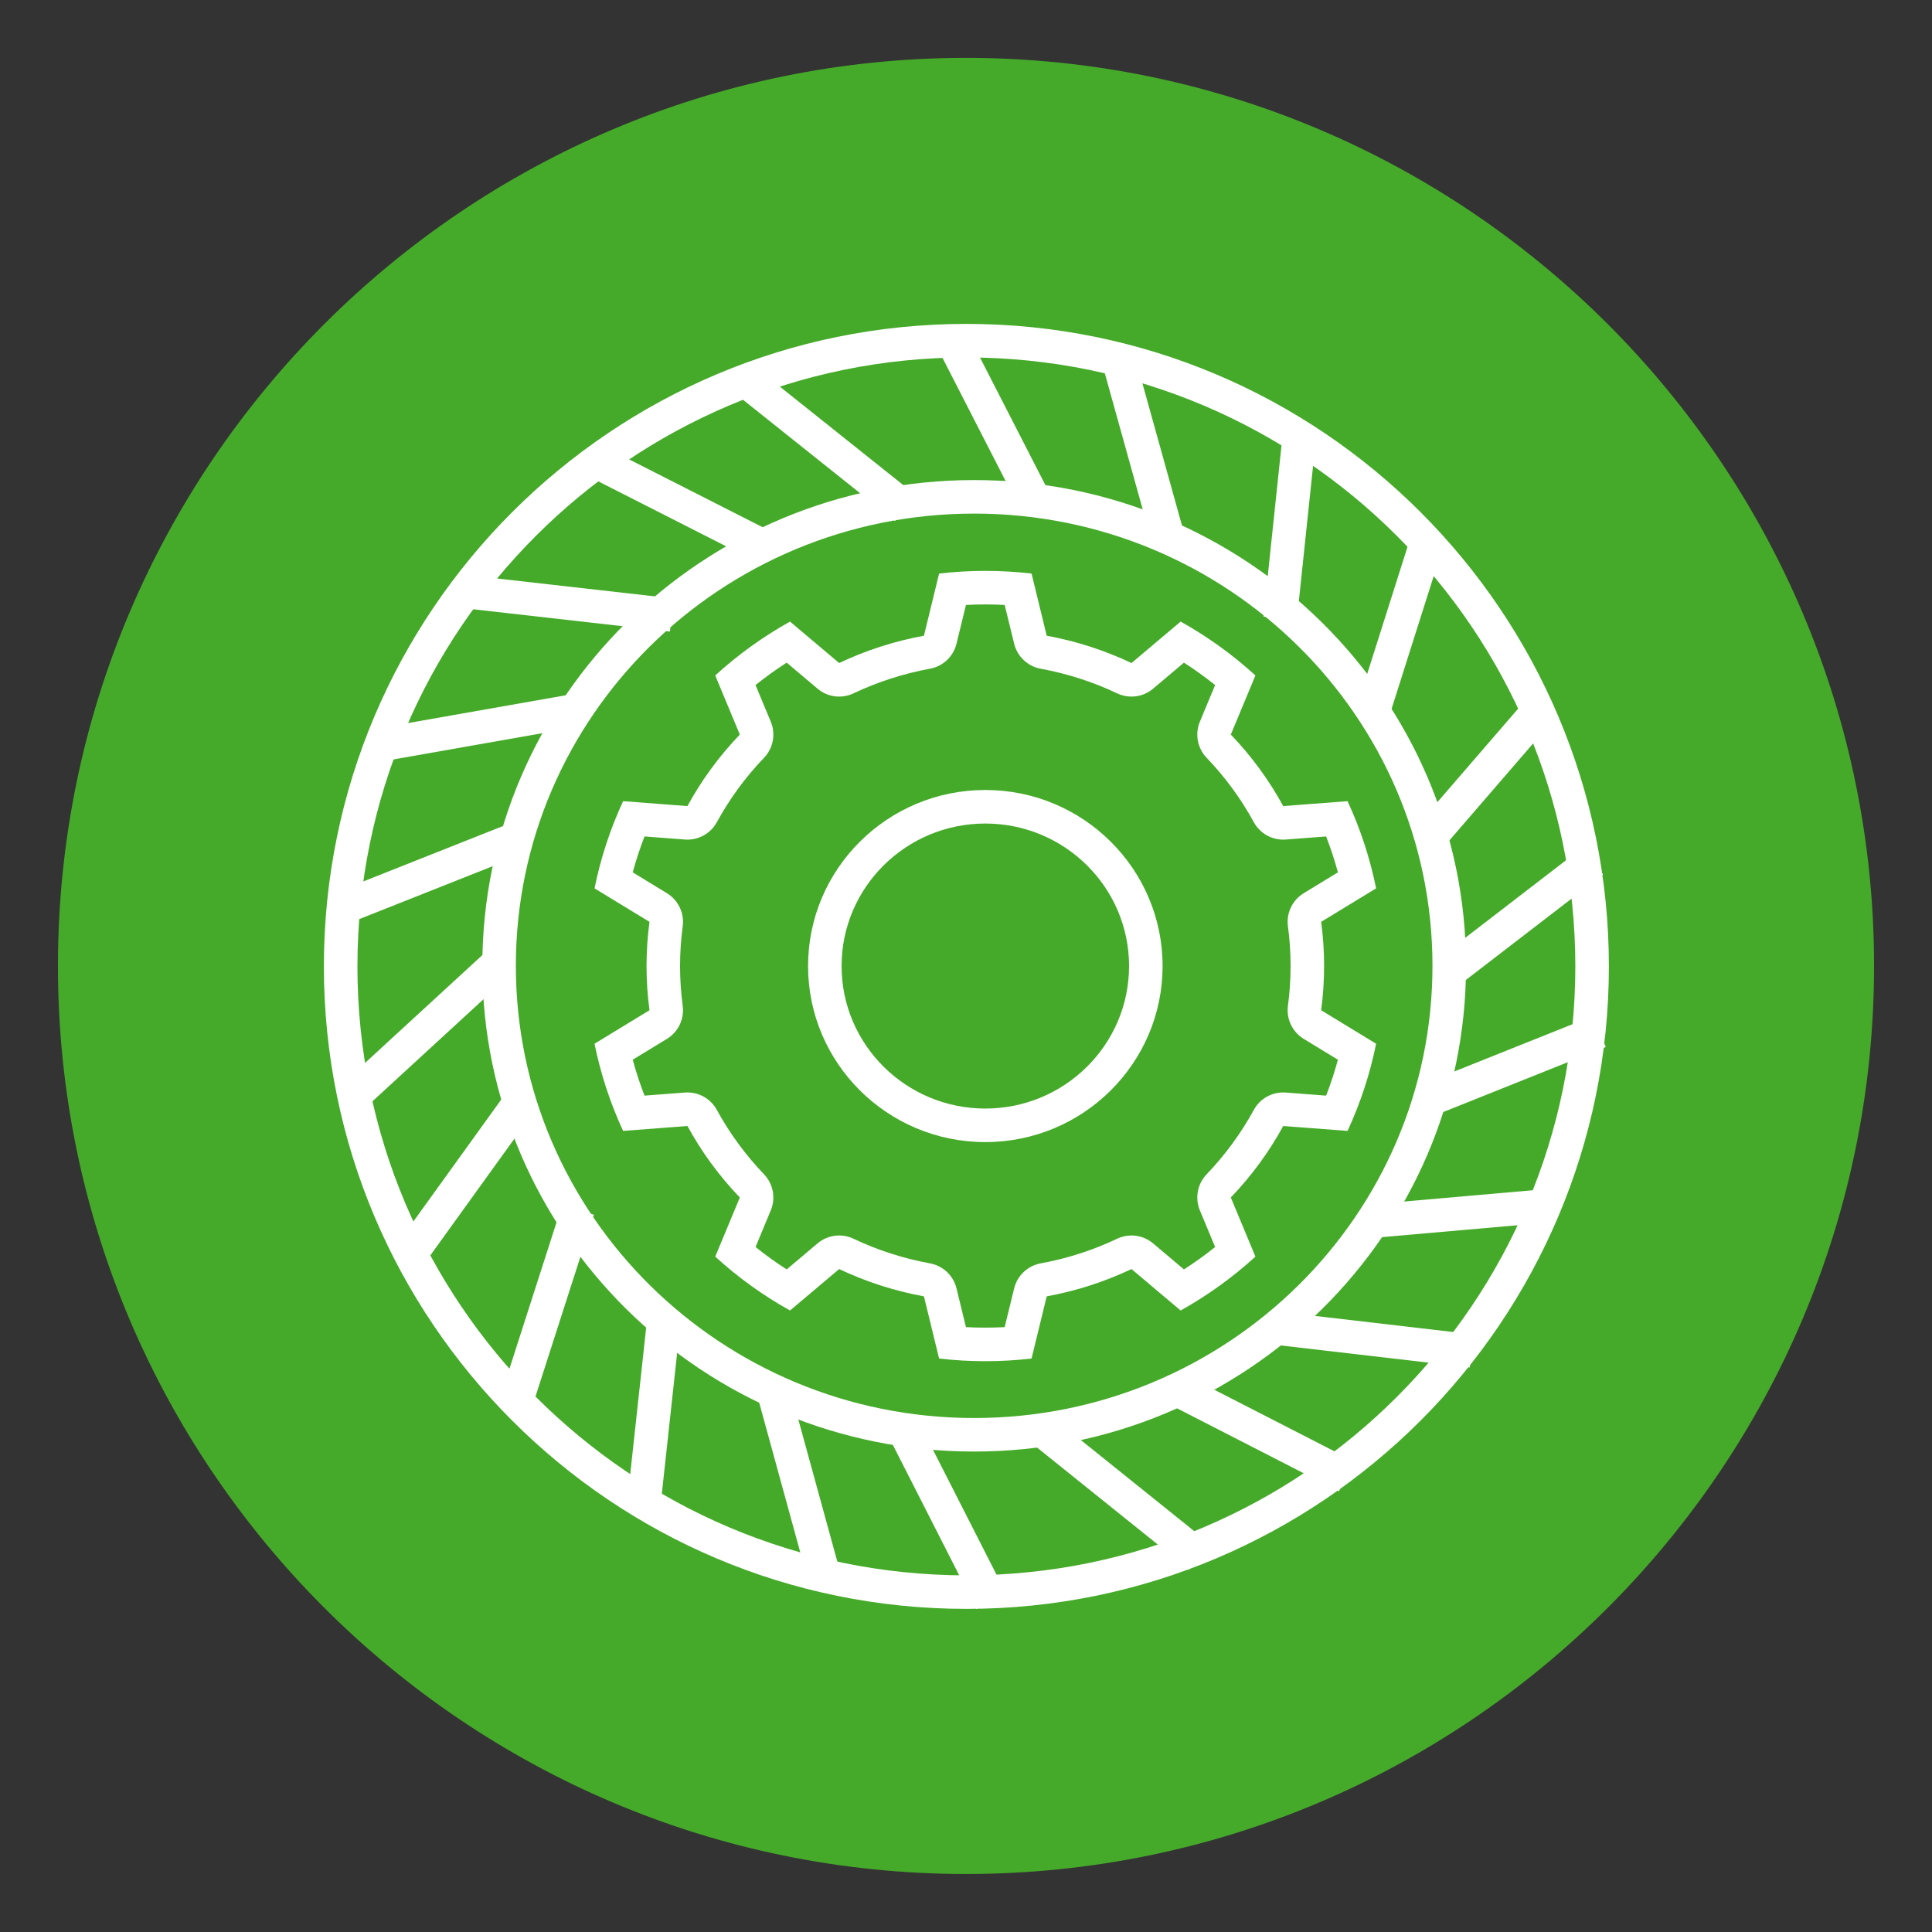
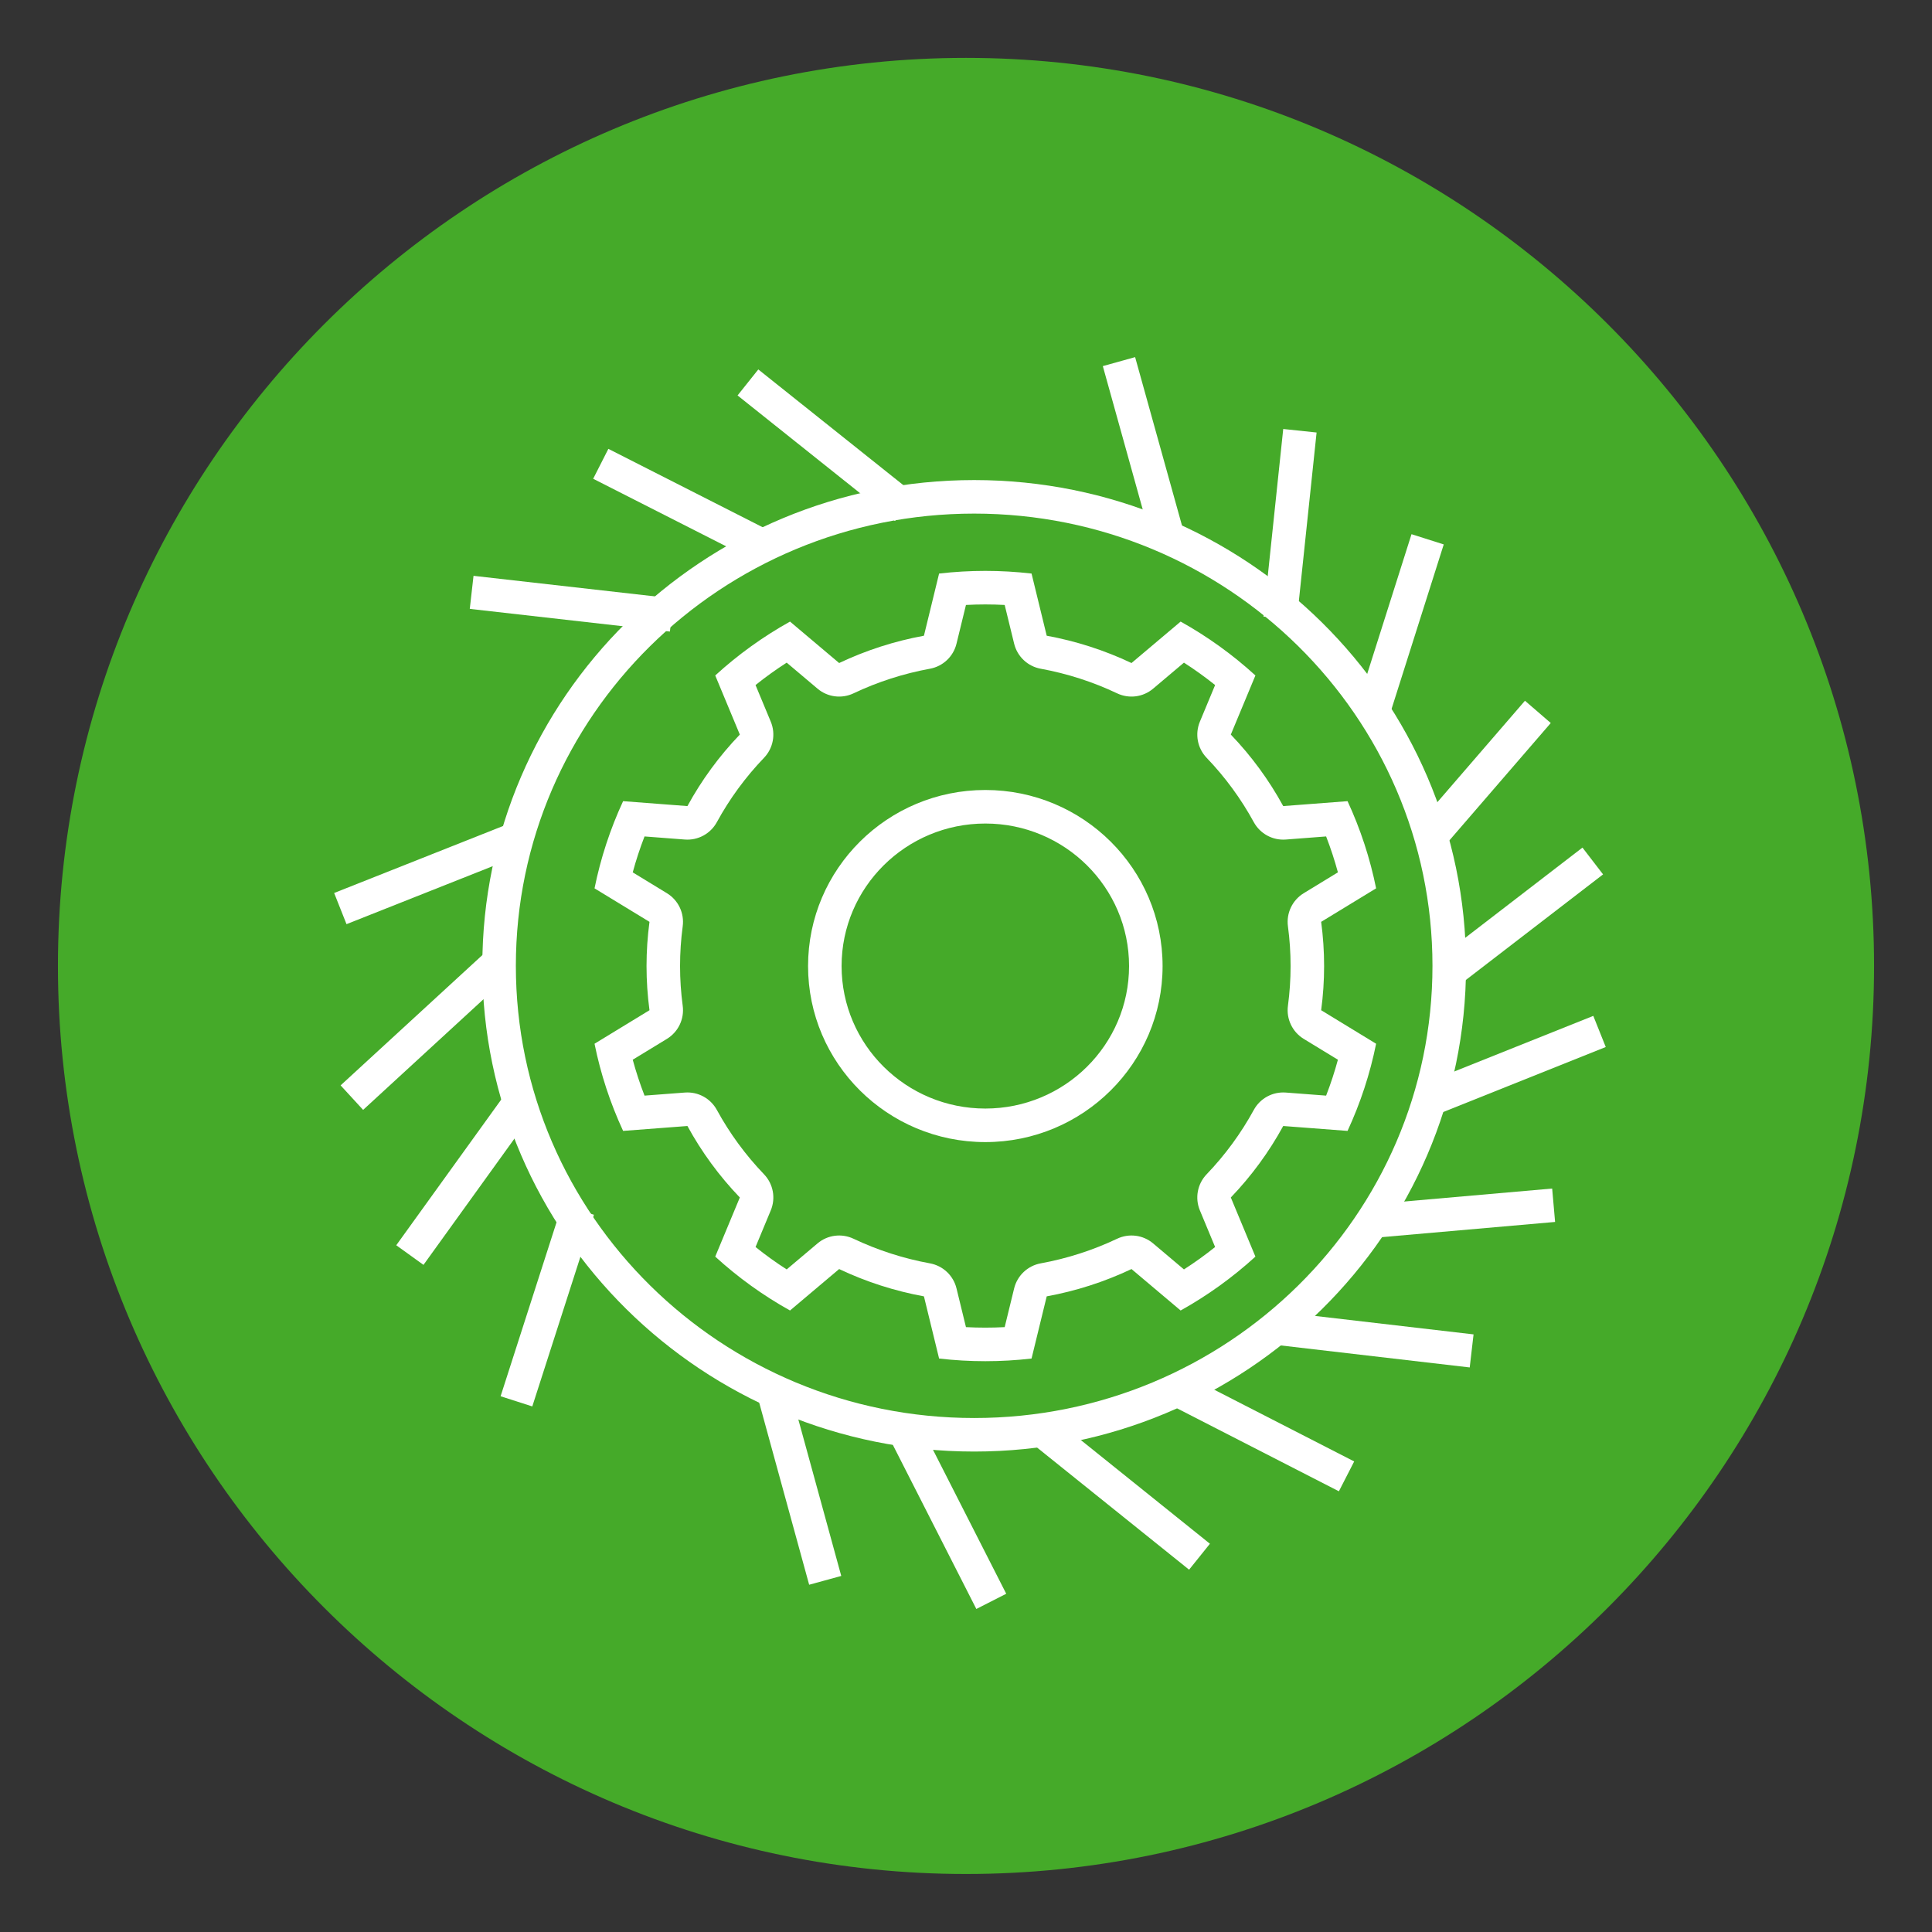
<svg xmlns="http://www.w3.org/2000/svg" xmlns:ns1="http://www.serif.com/" width="100%" height="100%" viewBox="0 0 72 72" version="1.1" xml:space="preserve" style="fill-rule:evenodd;clip-rule:evenodd;stroke-linejoin:round;stroke-miterlimit:2;">
  <rect x="0" y="0" width="72" height="72" fill="#333333" stroke="none" />
  <g transform="matrix(1.193,0,0,1.193,36,2.157)">
    <path d="M0,56.732C15.641,56.732 28.366,44.007 28.366,28.366C28.366,12.725 15.641,0 0,0C-15.641,0 -28.366,12.725 -28.366,28.366C-28.366,44.007 -15.641,56.732 0,56.732Z" style="fill:rgb(69,170,41);fill-rule:nonzero;" />
  </g>
  <g id="Safety-Clutch" ns1:id="Safety Clutch" transform="matrix(1,0,0,1,0.869,0.027)">
    <g id="White">
      <g transform="matrix(0.814,0,0,0.807,3.587,5.035)">
        <path d="M41.753,20.214L42.447,23.085C43.791,23.333 45.096,23.757 46.329,24.346L48.578,22.432C49.812,23.125 50.961,23.96 52.002,24.92L50.876,27.65C51.818,28.64 52.625,29.751 53.275,30.952L56.22,30.725C56.811,32.012 57.25,33.363 57.528,34.751L55.012,36.298C55.192,37.653 55.192,39.025 55.012,40.379L57.528,41.927C57.25,43.315 56.811,44.666 56.22,45.952L53.275,45.726C52.625,46.927 51.818,48.037 50.876,49.027L52.002,51.758C50.961,52.717 49.812,53.552 48.578,54.246L46.329,52.332C45.096,52.921 43.791,53.345 42.447,53.593L41.753,56.464C40.347,56.628 38.926,56.628 37.52,56.464L36.826,53.593C35.482,53.345 34.177,52.921 32.944,52.332L30.695,54.246C29.461,53.552 28.312,52.717 27.271,51.758L28.397,49.027C27.455,48.037 26.648,46.927 25.998,45.726L23.053,45.952C22.462,44.666 22.023,43.315 21.745,41.927L24.261,40.379C24.081,39.025 24.081,37.653 24.261,36.298L21.745,34.751C22.023,33.363 22.462,32.012 23.053,30.725L25.998,30.952C26.648,29.751 27.455,28.64 28.397,27.65L27.271,24.92C28.312,23.96 29.461,23.125 30.695,22.432L32.944,24.346C34.177,23.757 35.482,23.333 36.826,23.085L37.52,20.214C38.926,20.05 40.347,20.05 41.753,20.214ZM40.523,21.664C39.933,21.632 39.34,21.632 38.75,21.664L38.317,23.452C38.174,24.046 37.697,24.499 37.102,24.609C35.89,24.832 34.713,25.214 33.602,25.746C33.058,26.006 32.414,25.922 31.955,25.53C31.955,25.53 30.543,24.328 30.543,24.328C30.049,24.648 29.573,24.993 29.116,25.363L29.814,27.055C30.048,27.624 29.927,28.278 29.504,28.723C28.657,29.614 27.93,30.613 27.345,31.695C27.055,32.229 26.483,32.543 25.881,32.497C25.881,32.497 24.034,32.354 24.034,32.354C23.825,32.897 23.645,33.451 23.494,34.013L25.06,34.976C25.579,35.295 25.863,35.895 25.782,36.504C25.62,37.722 25.62,38.956 25.782,40.174C25.863,40.783 25.579,41.382 25.06,41.702C25.06,41.702 23.494,42.665 23.494,42.665C23.645,43.227 23.825,43.78 24.034,44.323L25.881,44.181C26.483,44.135 27.055,44.448 27.345,44.983C27.93,46.064 28.657,47.064 29.504,47.955C29.927,48.399 30.048,49.054 29.814,49.622C29.814,49.622 29.116,51.314 29.117,51.314C29.573,51.684 30.049,52.03 30.543,52.349L31.955,51.147C32.414,50.756 33.058,50.672 33.602,50.932C34.713,51.463 35.89,51.846 37.102,52.069C37.697,52.179 38.174,52.632 38.317,53.225C38.317,53.225 38.75,55.014 38.75,55.014C39.341,55.045 39.932,55.045 40.523,55.014L40.956,53.225C41.1,52.632 41.576,52.179 42.171,52.069C43.383,51.846 44.56,51.463 45.671,50.932C46.215,50.672 46.859,50.756 47.318,51.147C47.318,51.147 48.73,52.349 48.73,52.349C49.224,52.03 49.7,51.684 50.157,51.314L49.459,49.622C49.225,49.054 49.346,48.399 49.769,47.955C50.616,47.064 51.343,46.064 51.928,44.983C52.218,44.448 52.79,44.135 53.392,44.181C53.392,44.181 55.239,44.323 55.239,44.323C55.448,43.78 55.628,43.227 55.779,42.665L54.213,41.702C53.694,41.382 53.41,40.783 53.491,40.174C53.653,38.956 53.653,37.722 53.491,36.504C53.41,35.895 53.694,35.295 54.213,34.976C54.213,34.976 55.779,34.013 55.779,34.012C55.628,33.451 55.448,32.897 55.239,32.354L53.392,32.497C52.79,32.543 52.218,32.229 51.928,31.695C51.343,30.613 50.616,29.614 49.769,28.723C49.346,28.278 49.225,27.624 49.459,27.055C49.459,27.055 50.157,25.363 50.157,25.363C49.7,24.994 49.224,24.648 48.73,24.328L47.318,25.53C46.859,25.922 46.215,26.006 45.671,25.746C44.56,25.214 43.383,24.832 42.171,24.609C41.576,24.499 41.1,24.046 40.956,23.452L40.523,21.664ZM39.637,30.209C44.12,30.209 47.752,33.856 47.752,38.339C47.752,42.822 44.12,46.469 39.637,46.469C35.153,46.469 31.521,42.822 31.521,38.339C31.521,33.856 35.153,30.209 39.637,30.209ZM39.637,31.758C36.005,31.758 33.056,34.707 33.056,38.339C33.056,41.971 36.005,44.92 39.637,44.92C43.269,44.92 46.217,41.971 46.217,38.339C46.217,34.707 43.269,31.758 39.637,31.758Z" style="fill:white;" />
      </g>
      <g transform="matrix(0.888,0,0,0.877,3.414,3.701)">
        <path d="M36.06,16.149C47.452,16.149 56.702,25.398 56.702,36.79C56.702,48.182 47.452,57.431 36.06,57.431C24.668,57.431 15.419,48.182 15.419,36.79C15.419,25.398 24.668,16.149 36.06,16.149ZM36.06,17.574C25.449,17.574 16.826,26.179 16.826,36.79C16.826,47.401 25.449,56.006 36.06,56.006C46.671,56.006 55.294,47.401 55.294,36.79C55.294,26.179 46.671,17.574 36.06,17.574Z" style="fill:white;" />
      </g>
      <g transform="matrix(1.16,0,0,1.16,-6.685,-6.689)">
-         <path d="M36.06,16.149C47.452,16.149 56.702,25.398 56.702,36.79C56.702,48.182 47.452,57.431 36.06,57.431C24.668,57.431 15.419,48.182 15.419,36.79C15.419,25.398 24.668,16.149 36.06,16.149ZM36.06,17.227C25.263,17.227 16.497,25.993 16.497,36.79C16.497,47.587 25.263,56.354 36.06,56.354C46.858,56.354 55.624,47.587 55.624,36.79C55.624,25.993 46.858,17.227 36.06,17.227Z" style="fill:white;" />
-       </g>
+         </g>
      <g>
        <g transform="matrix(1,0,0,1,-0.113,0)">
          <path d="M18.46,31.242L11.927,33.833" style="fill:none;stroke:white;stroke-width:1.25px;" />
        </g>
        <g transform="matrix(1.041,0.191,-0.226,0.984,8.412,-7.817)">
-           <path d="M18.46,31.242L11.927,33.833" style="fill:none;stroke:white;stroke-width:1.24px;" />
-         </g>
+           </g>
        <g transform="matrix(0.843,-0.539,0.539,0.843,-13.885,24.653)">
          <path d="M18.46,31.242L11.927,33.833" style="fill:none;stroke:white;stroke-width:1.25px;" />
        </g>
        <g transform="matrix(0.98,-0.4,0.339,0.951,-10.914,13.474)">
          <path d="M18.46,31.242L11.927,33.833" style="fill:none;stroke:white;stroke-width:1.24px;" />
        </g>
        <g transform="matrix(0.467,-0.884,0.884,0.467,-12.38,51.012)">
-           <path d="M18.46,31.242L11.927,33.833" style="fill:none;stroke:white;stroke-width:1.25px;" />
-         </g>
+           </g>
        <g transform="matrix(0.655,-0.832,0.765,0.659,-15.317,39.824)">
          <path d="M18.46,31.242L11.927,33.833" style="fill:none;stroke:white;stroke-width:1.24px;" />
        </g>
        <g transform="matrix(-0.093,-0.996,0.996,-0.093,3.485,74.677)">
          <path d="M18.46,31.242L11.927,33.833" style="fill:none;stroke:white;stroke-width:1.25px;" />
        </g>
        <g transform="matrix(0.093,-1.055,1.001,0.134,-5.092,66.917)">
          <path d="M18.46,31.242L11.927,33.833" style="fill:none;stroke:white;stroke-width:1.24px;" />
        </g>
        <g transform="matrix(-0.659,-0.752,0.752,-0.659,31.73,86.258)">
          <path d="M18.46,31.242L11.927,33.833" style="fill:none;stroke:white;stroke-width:1.25px;" />
        </g>
        <g transform="matrix(-0.543,-0.909,0.889,-0.478,20.232,85.001)">
          <path d="M18.46,31.242L11.927,33.833" style="fill:none;stroke:white;stroke-width:1.24px;" />
        </g>
        <g transform="matrix(-0.958,-0.286,0.286,-0.958,58.78,80.712)">
          <path d="M18.46,31.242L11.927,33.833" style="fill:none;stroke:white;stroke-width:1.25px;" />
        </g>
        <g transform="matrix(-0.943,-0.481,0.498,-0.878,48.373,85.76)">
          <path d="M18.46,31.242L11.927,33.833" style="fill:none;stroke:white;stroke-width:1.24px;" />
        </g>
        <g transform="matrix(-1,0.003,-0.003,-1,70.769,72.209)">
          <path d="M18.46,31.242L11.927,33.833" style="fill:none;stroke:white;stroke-width:1.25px;" />
        </g>
        <g transform="matrix(-0.831,0.398,-0.485,-0.861,82.763,50.886)">
          <path d="M18.46,31.242L11.927,33.833" style="fill:none;stroke:white;stroke-width:1.27px;" />
        </g>
        <g transform="matrix(-0.937,0.256,-0.284,-0.954,79.273,61.283)">
          <path d="M18.46,31.242L11.927,33.833" style="fill:none;stroke:white;stroke-width:1.26px;" />
        </g>
        <g transform="matrix(-0.464,0.886,-0.886,-0.464,83.085,21.157)">
          <path d="M18.46,31.242L11.927,33.833" style="fill:none;stroke:white;stroke-width:1.25px;" />
        </g>
        <g transform="matrix(-0.619,0.732,-0.78,-0.616,86.107,32.182)">
          <path d="M18.46,31.242L11.927,33.833" style="fill:none;stroke:white;stroke-width:1.26px;" />
        </g>
        <g transform="matrix(0.096,0.995,-0.995,0.096,67.142,-2.456)">
-           <path d="M18.46,31.242L11.927,33.833" style="fill:none;stroke:white;stroke-width:1.25px;" />
-         </g>
+           </g>
        <g transform="matrix(-0.108,0.986,-0.993,-0.103,75.716,5.174)">
          <path d="M18.46,31.242L11.927,33.833" style="fill:none;stroke:white;stroke-width:1.25px;" />
        </g>
        <g transform="matrix(0.662,0.75,-0.75,0.662,38.999,-14.085)">
          <path d="M18.46,31.242L11.927,33.833" style="fill:none;stroke:white;stroke-width:1.25px;" />
        </g>
        <g transform="matrix(0.546,0.907,-0.887,0.481,50.502,-12.866)">
          <path d="M18.46,31.242L11.927,33.833" style="fill:none;stroke:white;stroke-width:1.24px;" />
        </g>
        <g transform="matrix(0.945,0.478,-0.496,0.879,22.218,-13.392)">
          <path d="M18.46,31.242L11.927,33.833" style="fill:none;stroke:white;stroke-width:1.24px;" />
        </g>
      </g>
    </g>
  </g>
</svg>